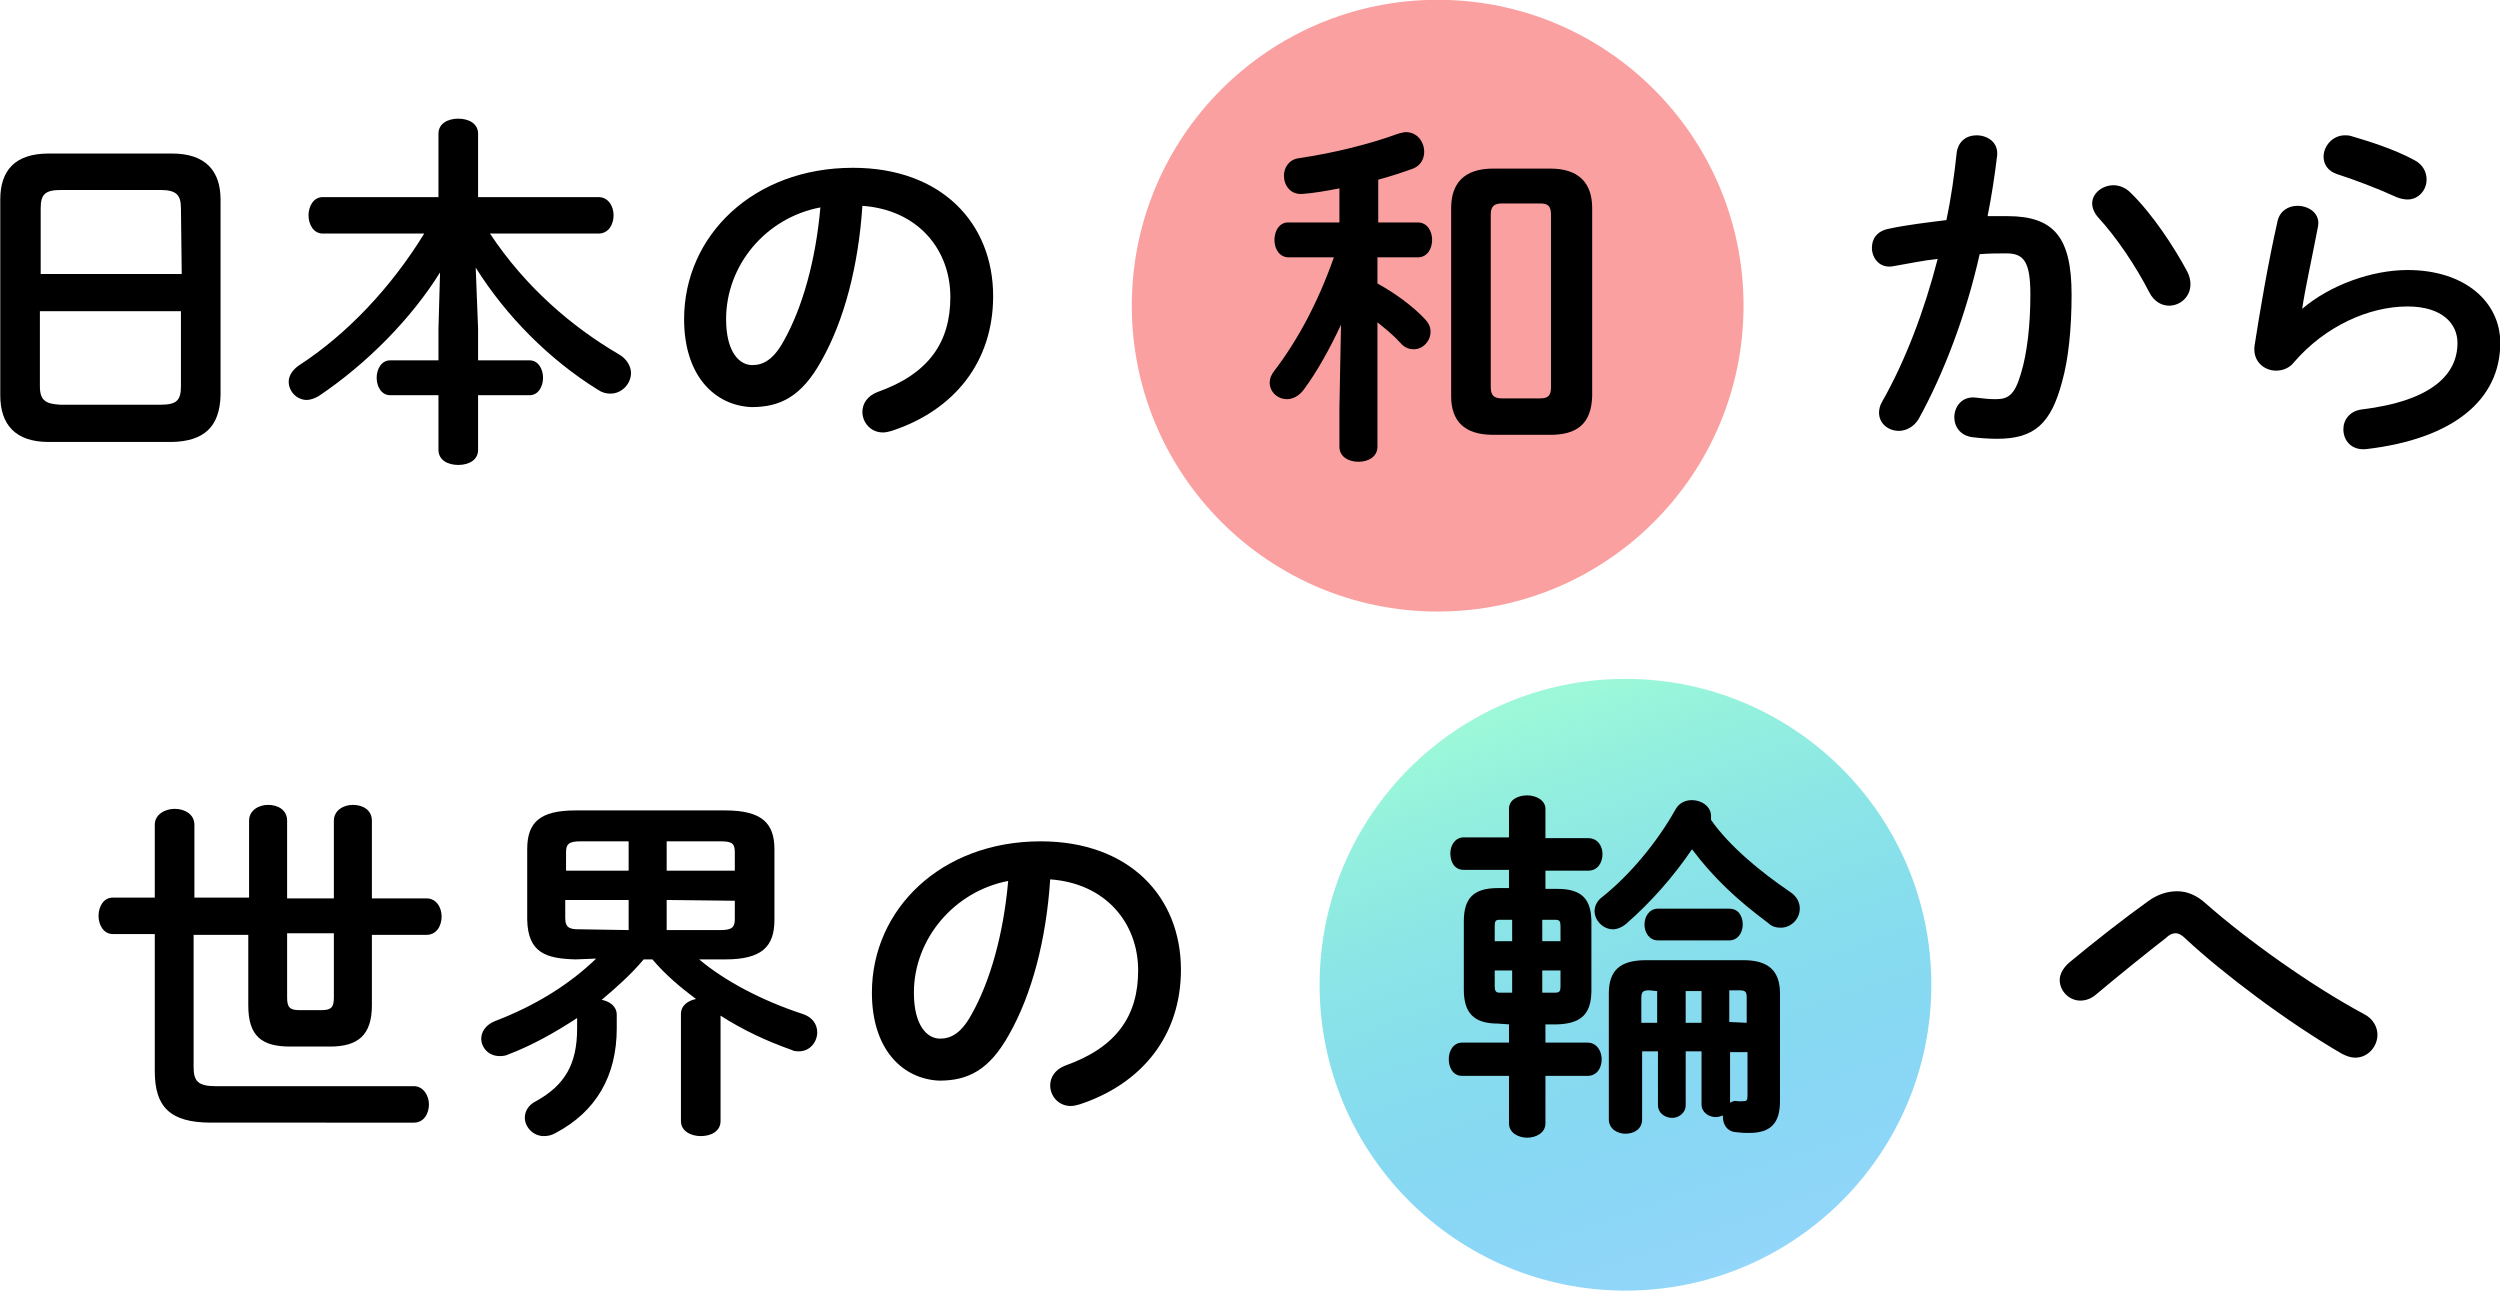
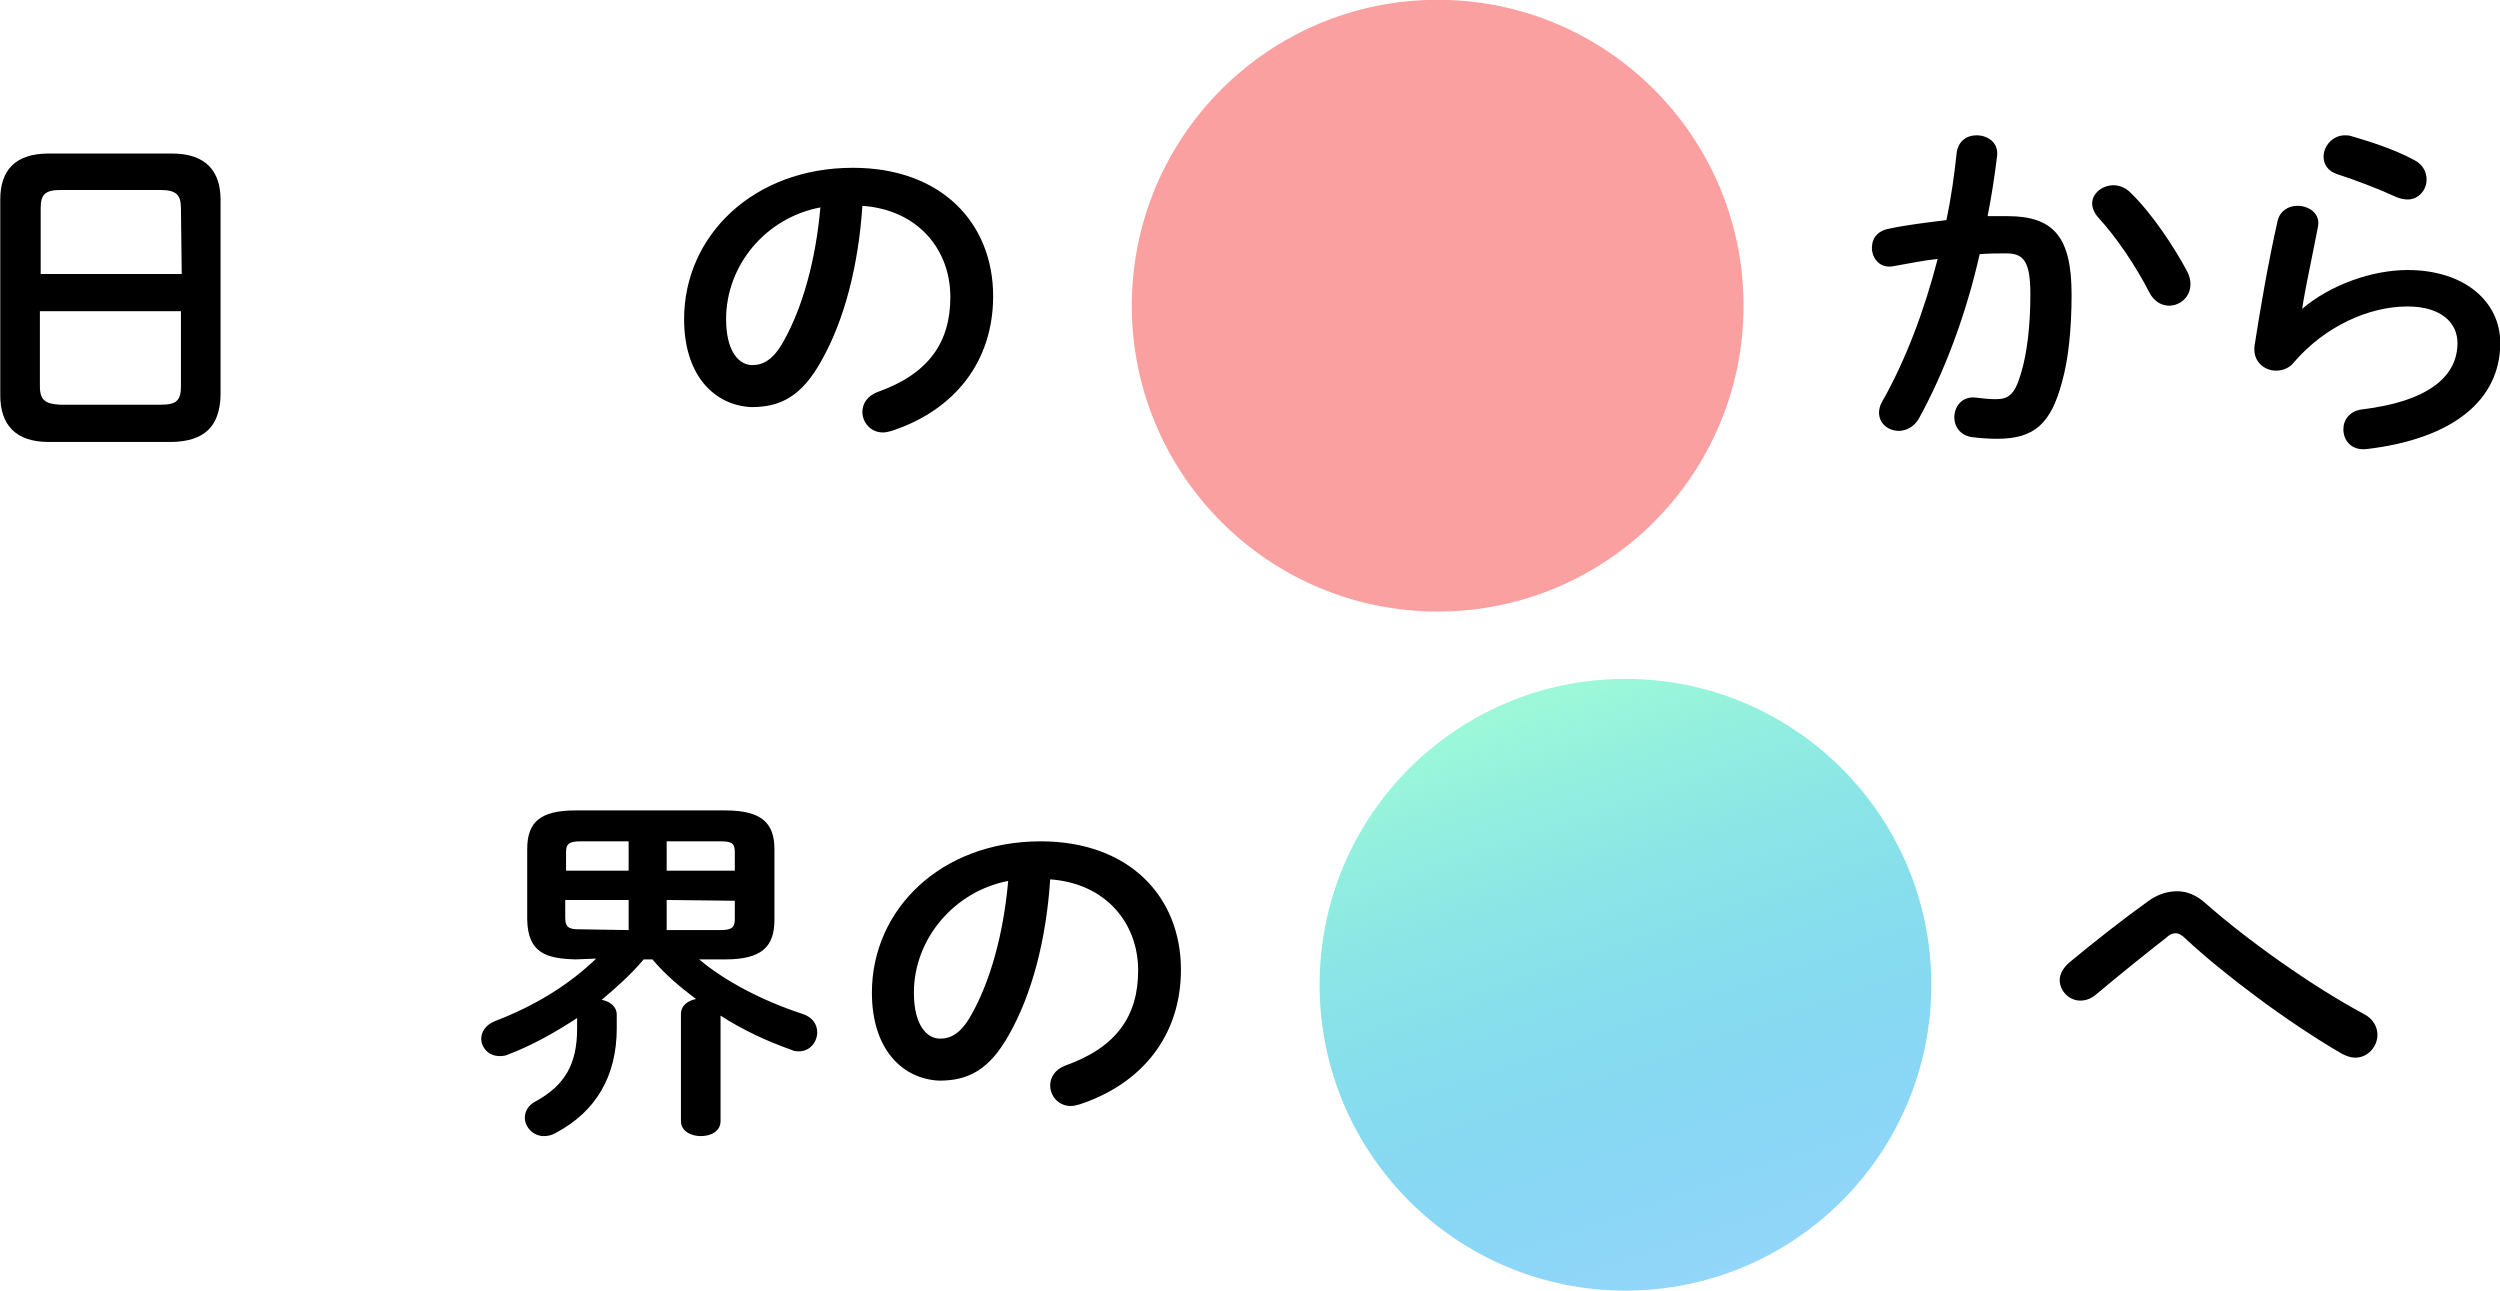
<svg xmlns="http://www.w3.org/2000/svg" version="1.1" id="レイヤー_1" x="0px" y="0px" viewBox="0 0 315.5 162.9" style="enable-background:new 0 0 315.5 162.9;" xml:space="preserve">
  <style type="text/css">
	.st0{fill:#FAA0A0;}
	.st1{fill:url(#楕円形_55_1_);}
	.st2{enable-background:new    ;}
</style>
  <g id="グループ_375" transform="translate(-65.866 -835.924)">
    <circle id="楕円形_54" class="st0" cx="247.3" cy="874.5" r="38.6" />
    <linearGradient id="楕円形_55_1_" gradientUnits="userSpaceOnUse" x1="-500.978" y1="251.537" x2="-500.607" y2="252.619" gradientTransform="matrix(77.15 0 0 77.15 38909.578 -18480.416)">
      <stop offset="0" style="stop-color:#9CF8D8" />
      <stop offset="1" style="stop-color:#0A9EFA;stop-opacity:0.396" />
    </linearGradient>
    <circle id="楕円形_55" class="st1" cx="271" cy="960.2" r="38.6" />
    <g id="グループ_363">
      <g class="st2">
        <path d="M72,891.7c-4.2,0-6.1-2.2-6.1-5.9v-24.7c0-3.7,1.9-5.8,6.1-5.8h15.6c4.2,0,6.1,2.2,6.1,5.8v24.7c-0.1,4-2.1,5.8-6.1,5.9     H72z M88.7,862.2c0-1.7-0.6-2.3-2.6-2.3H73.6c-2,0-2.6,0.5-2.6,2.3v8.3h17.8L88.7,862.2L88.7,862.2z M86.1,887     c2,0,2.6-0.5,2.6-2.3v-9.5H70.9v9.5c0,1.9,0.9,2.2,2.6,2.3H86.1z" />
-         <path d="M126.2,877.4v4h6.5c1.1,0,1.7,1.1,1.7,2.2c0,1.1-0.6,2.2-1.7,2.2h-6.5v6.9c0,1.3-1.2,1.9-2.5,1.9s-2.5-0.6-2.5-1.9v-6.9     h-6.1c-1.1,0-1.7-1.1-1.7-2.2c0-1.1,0.6-2.2,1.7-2.2h6.1v-4l0.2-7.1c-3.6,5.8-9.2,11.5-15.3,15.6c-0.5,0.3-1.1,0.5-1.5,0.5     c-1.3,0-2.3-1.1-2.3-2.3c0-0.7,0.4-1.4,1.2-2c6.2-4,11.8-10,15.9-16.7h-12.8c-1.2,0-1.8-1.2-1.8-2.3s0.6-2.3,1.8-2.3h14.6v-8     c0-1.3,1.2-1.9,2.5-1.9s2.5,0.6,2.5,1.9v8h15.2c1.2,0,1.9,1.1,1.9,2.3c0,1.1-0.6,2.3-1.9,2.3h-13.7c4.5,6.8,10.4,11.8,16.2,15.2     c1.1,0.6,1.6,1.6,1.6,2.4c0,1.3-1.1,2.6-2.6,2.6c-0.5,0-1-0.1-1.6-0.5c-6.1-3.8-11.5-9.2-15.4-15.4L126.2,877.4z" />
        <path d="M152.2,876.2c0-10.5,8.7-19.1,21.3-19.1c11.2,0,17.7,7,17.7,16.2c0,8.3-4.9,14.4-12.8,17c-0.4,0.1-0.7,0.2-1.1,0.2     c-1.6,0-2.6-1.3-2.6-2.6c0-1,0.6-2,1.9-2.5c6.5-2.3,9.2-6.3,9.2-12c0-6-4.1-11-11.1-11.5c-0.5,7.6-2.3,14.5-5.2,19.6     c-2.5,4.5-5.2,5.8-8.8,5.8C156.1,887.1,152.2,883.4,152.2,876.2z M157.5,876.2c0,4.2,1.7,5.8,3.3,5.8c1.4,0,2.7-0.7,4-3.1     c2.3-4.1,4-10,4.6-16.8C162.5,863.4,157.5,869.4,157.5,876.2z" />
-         <path d="M244.8,864c1.2,0,1.8,1.1,1.8,2.2s-0.6,2.2-1.8,2.2h-5.1v3.3c2.2,1.2,4.5,2.9,5.9,4.4c0.6,0.6,0.8,1.1,0.8,1.7     c0,1.2-1,2.2-2.1,2.2c-0.6,0-1.2-0.2-1.7-0.8c-0.8-0.9-1.9-1.8-2.9-2.6v15.7c0,1.3-1.2,1.9-2.4,1.9s-2.4-0.6-2.4-1.9v-4.9     l0.2-10.5c-1.4,3-3,5.9-4.7,8.2c-0.6,0.8-1.4,1.2-2.1,1.2c-1.2,0-2.2-0.9-2.2-2.1c0-0.5,0.2-1,0.6-1.5c2.9-3.8,5.5-8.6,7.5-14.3     h-5.7c-1.2,0-1.8-1.1-1.8-2.2s0.6-2.2,1.7-2.2h6.5v-4.3c-1.6,0.3-3.2,0.6-4.7,0.7c-1.5,0.1-2.3-1.1-2.3-2.3c0-1,0.6-2,1.8-2.2     c4.1-0.6,8.8-1.7,12.6-3.1c0.4-0.1,0.7-0.2,1-0.2c1.4,0,2.3,1.2,2.3,2.5c0,0.8-0.4,1.7-1.4,2.1c-1.4,0.5-2.9,1-4.4,1.4v5.4     L244.8,864L244.8,864z M254.3,890.8c-3.7,0-5.3-1.8-5.3-4.9v-23.7c0-3.1,1.6-5,5.3-5h7.2c3.6,0,5.3,1.8,5.3,5v23.7     c-0.1,3.5-1.9,4.9-5.3,4.9H254.3z M260.2,886.2c1,0,1.4-0.3,1.4-1.4V863c0-1.1-0.4-1.4-1.4-1.4h-4.8c-1,0-1.4,0.4-1.4,1.4v21.8     c0,1,0.4,1.4,1.4,1.4H260.2z" />
        <path d="M308,888.8c-0.6,1-1.6,1.5-2.5,1.5c-1.3,0-2.5-0.9-2.5-2.3c0-0.4,0.1-0.9,0.4-1.4c2.9-5.1,5.3-11.4,7-18     c-1.9,0.2-3.7,0.6-5.5,0.9c-1.8,0.4-2.8-1-2.8-2.3c0-1.1,0.6-2.1,2.1-2.4c2.3-0.5,4.9-0.8,7.3-1.1c0.6-2.8,1-5.7,1.3-8.5     c0.2-1.5,1.3-2.2,2.5-2.2c1.4,0,2.8,0.9,2.6,2.6c-0.3,2.5-0.7,5.1-1.2,7.6c0.9,0,1.7,0,2.5,0c5.9,0,8.1,2.7,8.1,9.9     c0,4.3-0.4,8.2-1.2,11c-1.4,5.3-3.5,7.2-8.2,7.2c-1.1,0-2.3-0.1-3.1-0.2c-1.6-0.2-2.3-1.4-2.3-2.5c0-1.4,1-2.7,2.7-2.5     c0.9,0.1,1.6,0.2,2.5,0.2c1.6,0,2.4-0.5,3.2-3.2c0.8-2.6,1.2-6.2,1.2-10c0-4.1-0.8-5.2-3-5.2c-1,0-2.2,0-3.4,0.1     C314,875.6,311.2,883,308,888.8z M341.9,870.2c0.3,0.6,0.4,1.1,0.4,1.6c0,1.6-1.3,2.7-2.7,2.7c-0.9,0-1.9-0.5-2.5-1.7     c-1.7-3.3-4.1-6.9-6.5-9.5c-0.5-0.6-0.7-1.2-0.7-1.7c0-1.3,1.3-2.3,2.7-2.3c0.7,0,1.5,0.3,2.1,0.9     C337.5,862.9,340.3,867.2,341.9,870.2z" />
        <path d="M356.4,874.9c3.5-3,8.8-4.9,13.3-4.9c7.2,0,11.7,4,11.7,9.2c0,7.1-5.8,12.1-16.9,13.4c-1.9,0.2-2.9-1.1-2.9-2.5     c0-1.2,0.8-2.3,2.3-2.5c9-1.1,12.1-4.5,12.1-8.4c0-2.4-1.9-4.6-6.3-4.6c-4.9,0-10.4,2.5-14.3,7c-0.6,0.8-1.5,1.1-2.3,1.1     c-1.5,0-3-1.2-2.7-3.2c0.7-4.5,1.7-10.4,2.9-15.7c0.3-1.3,1.4-1.9,2.5-1.9c1.5,0,2.9,1,2.6,2.6     C357.6,868.7,356.8,872.2,356.4,874.9L356.4,874.9z M370.5,856.1c1.2,0.6,1.6,1.6,1.6,2.5c0,1.3-1,2.5-2.4,2.5     c-0.4,0-0.9-0.1-1.4-0.3c-2.4-1.1-5.3-2.2-7.5-2.9c-1.2-0.4-1.7-1.3-1.7-2.2c0-1.3,1.1-2.7,2.7-2.7c0.2,0,0.5,0,0.8,0.1     C365,853.8,368.1,854.8,370.5,856.1z" />
      </g>
      <g class="st2">
-         <path d="M97.3,939.5c0-1.3,1.2-2,2.4-2s2.4,0.6,2.4,2v9.8h5.9v-9.8c0-1.3,1.2-2,2.4-2s2.4,0.6,2.4,2v9.8h6.9     c1.2,0,1.9,1.1,1.9,2.3c0,1.1-0.6,2.3-1.9,2.3h-6.9v8.9c0,3.8-1.8,5.2-5.3,5.2h-5c-3.6,0-5.3-1.3-5.3-5.2v-8.9h-6.9v16.7     c0,1.8,0.6,2.4,2.8,2.4h25c1.2,0,1.9,1.2,1.9,2.3s-0.6,2.3-1.9,2.3H92.5c-5.2,0-7.1-2-7.1-6.5v-17.3h-5.3c-1.2,0-1.8-1.2-1.8-2.3     s0.6-2.3,1.8-2.3h5.3V940c0-1.3,1.3-2,2.5-2c1.3,0,2.5,0.7,2.5,2v9.2h6.9L97.3,939.5L97.3,939.5z M102.1,953.7v8.1     c0,1.2,0.3,1.6,1.5,1.6h2.9c1.2,0,1.5-0.4,1.5-1.6v-8.1H102.1z" />
        <path d="M138.5,957c-3.7-0.1-6-0.8-6.1-5v-8.9c0-3.4,1.6-4.9,6.1-4.9h18.9c4.6,0,6.2,1.6,6.2,4.9v8.9c0,3.4-1.6,5-6.2,5h-3.3     c3.2,2.7,7.9,5.2,13.1,6.9c1.2,0.4,1.8,1.3,1.8,2.3c0,1.2-0.9,2.4-2.3,2.4c-0.3,0-0.6,0-1-0.2c-3.1-1.1-6.1-2.5-8.9-4.3v13.3     c0,1.3-1.2,1.9-2.5,1.9c-1.2,0-2.5-0.6-2.5-1.9v-13.5c0-1.1,0.9-1.7,1.9-1.9c-2-1.5-3.9-3.1-5.5-5h-1.1c-1.6,1.9-3.4,3.5-5.3,5.1     c1,0.2,1.9,0.8,1.9,1.9v1.7c0,6-2.6,10.5-7.7,13.2c-0.5,0.3-1,0.4-1.5,0.4c-1.4,0-2.4-1.2-2.4-2.3c0-0.8,0.4-1.6,1.4-2.1     c3.6-2,5.2-4.6,5.2-9.2v-1.3c-2.9,1.9-5.8,3.5-8.7,4.6c-0.4,0.2-0.8,0.2-1.1,0.2c-1.4,0-2.3-1.1-2.3-2.2c0-0.8,0.5-1.7,1.7-2.2     c5-1.9,9.4-4.6,12.8-7.9L138.5,957L138.5,957z M145.2,945.8v-3.7h-6.1c-1.5,0-1.8,0.4-1.8,1.4v2.3H145.2z M145.2,953.3v-3.8h-8     v2.3c0,1.3,0.7,1.4,1.8,1.4L145.2,953.3L145.2,953.3z M150,945.8h8.6v-2.3c0-1.1-0.3-1.4-1.8-1.4H150V945.8z M150,949.5v3.8h6.8     c1.5,0,1.8-0.4,1.8-1.4v-2.3L150,949.5L150,949.5z" />
        <path d="M175.9,961.2c0-10.5,8.7-19.1,21.3-19.1c11.2,0,17.7,7,17.7,16.2c0,8.3-4.9,14.4-12.8,17c-0.4,0.1-0.7,0.2-1.1,0.2     c-1.6,0-2.6-1.3-2.6-2.6c0-1,0.6-2,1.9-2.5c6.5-2.3,9.2-6.3,9.2-12c0-6-4.1-11-11.1-11.5c-0.5,7.6-2.3,14.5-5.2,19.6     c-2.5,4.5-5.2,5.8-8.8,5.8C179.8,972.1,175.9,968.4,175.9,961.2z M181.2,961.2c0,4.2,1.7,5.8,3.3,5.8c1.4,0,2.7-0.7,4-3.1     c2.3-4.1,4-10,4.6-16.8C186.3,948.4,181.2,954.4,181.2,961.2z" />
-         <path d="M254.9,965.1c-3.1,0-4.3-1.4-4.3-4.3v-8.6c0-2.9,1.2-4.2,4.3-4.2h1.4v-2.3h-5.7c-1.2,0-1.7-1-1.7-2.1c0-1,0.6-2,1.7-2     h5.7V938c0-1.2,1.2-1.7,2.3-1.7s2.3,0.6,2.3,1.7v3.7h5.4c1.2,0,1.8,1,1.8,2c0,1.1-0.6,2.1-1.8,2.1h-5.4v2.3h1.5     c3.1,0,4.3,1.3,4.3,4.2v8.6c0,3-1.3,4.2-4.3,4.3h-1.5v2.3h5.3c1.2,0,1.8,1.1,1.8,2.1c0,1.1-0.6,2.1-1.8,2.1h-5.3v6     c0,1.2-1.2,1.8-2.3,1.8s-2.3-0.6-2.3-1.8v-6h-5.9c-1.2,0-1.7-1.1-1.7-2.1c0-1.1,0.6-2.1,1.7-2.1h5.9v-2.3L254.9,965.1     L254.9,965.1z M255.1,952c-0.5,0-0.6,0.2-0.6,0.8v1.9h2.2V952H255.1z M254.5,958.4v2c0,0.5,0.1,0.8,0.6,0.8h1.6v-2.8H254.5z      M260.5,954.7h2.3v-1.9c0-0.6-0.1-0.8-0.7-0.8h-1.6V954.7z M260.5,961.2h1.6c0.6,0,0.7-0.2,0.7-0.8v-2h-2.3V961.2z M291.8,948.5     c0.9,0.6,1.2,1.4,1.2,2.1c0,1.3-1.1,2.4-2.4,2.4c-0.5,0-1.1-0.1-1.6-0.6c-3.9-2.9-6.9-5.7-9.6-9.3c-2.3,3.4-5.2,6.7-8.3,9.4     c-0.6,0.5-1.2,0.7-1.7,0.7c-1.2,0-2.3-1.1-2.3-2.3c0-0.6,0.3-1.3,1-1.8c3.5-2.8,6.9-6.9,9.2-11c0.5-0.9,1.3-1.2,2.1-1.2     c1.2,0,2.4,0.8,2.4,2c0,0.1,0,0.3,0,0.5C284.1,942.7,288.1,946,291.8,948.5z M285.9,957.1c3.1,0,4.6,1.3,4.6,4.2v13.6     c0,2.9-1.3,4-3.9,4c-0.6,0-0.9,0-1.7-0.1c-1.1-0.1-1.6-1-1.6-1.9v-0.2c-0.3,0.1-0.6,0.2-0.9,0.2c-0.9,0-1.8-0.6-1.8-1.6v-6.7h-2     v6.8c0,1-0.9,1.6-1.7,1.6c-0.9,0-1.8-0.6-1.8-1.6v-6.8h-2v8.6c0,1.2-1,1.8-2.1,1.8c-1,0-2.1-0.6-2.1-1.8v-15.9     c0-2.9,1.4-4.2,4.7-4.2L285.9,957.1L285.9,957.1z M274,960.9c-0.8,0-1,0.2-1,1v3.1h2v-4L274,960.9L274,960.9z M275.1,954.6     c-1.1,0-1.7-1-1.7-2s0.6-2,1.7-2h9c1.2,0,1.7,1,1.7,2s-0.6,2-1.7,2H275.1z M278.6,965h2v-4h-2V965z M286.3,965v-3.1     c0-0.8-0.1-1-1-1h-1.2v4L286.3,965L286.3,965z M284.2,975.1c0.3-0.2,0.6-0.3,1-0.2c0.4,0,0.4,0,0.6,0c0.5,0,0.6-0.1,0.6-0.7v-5.5     h-2.2L284.2,975.1L284.2,975.1z" />
        <path d="M336.9,949.7c1.2-0.9,2.5-1.3,3.7-1.3c1.3,0,2.5,0.5,3.7,1.6c5.1,4.5,13.2,10.3,19.9,13.9c1.2,0.6,1.7,1.7,1.7,2.6     c0,1.5-1.2,2.9-2.8,2.9c-0.6,0-1.1-0.2-1.7-0.5c-6.9-4-15.1-10.2-19.7-14.5c-0.5-0.5-0.9-0.7-1.3-0.7c-0.4,0-0.8,0.2-1.2,0.6     c-2.2,1.7-5.8,4.6-8.9,7.2c-0.6,0.5-1.3,0.7-1.9,0.7c-1.4,0-2.6-1.2-2.6-2.6c0-0.7,0.4-1.5,1.2-2.2     C330.5,954.5,334.1,951.7,336.9,949.7z" />
      </g>
    </g>
  </g>
</svg>